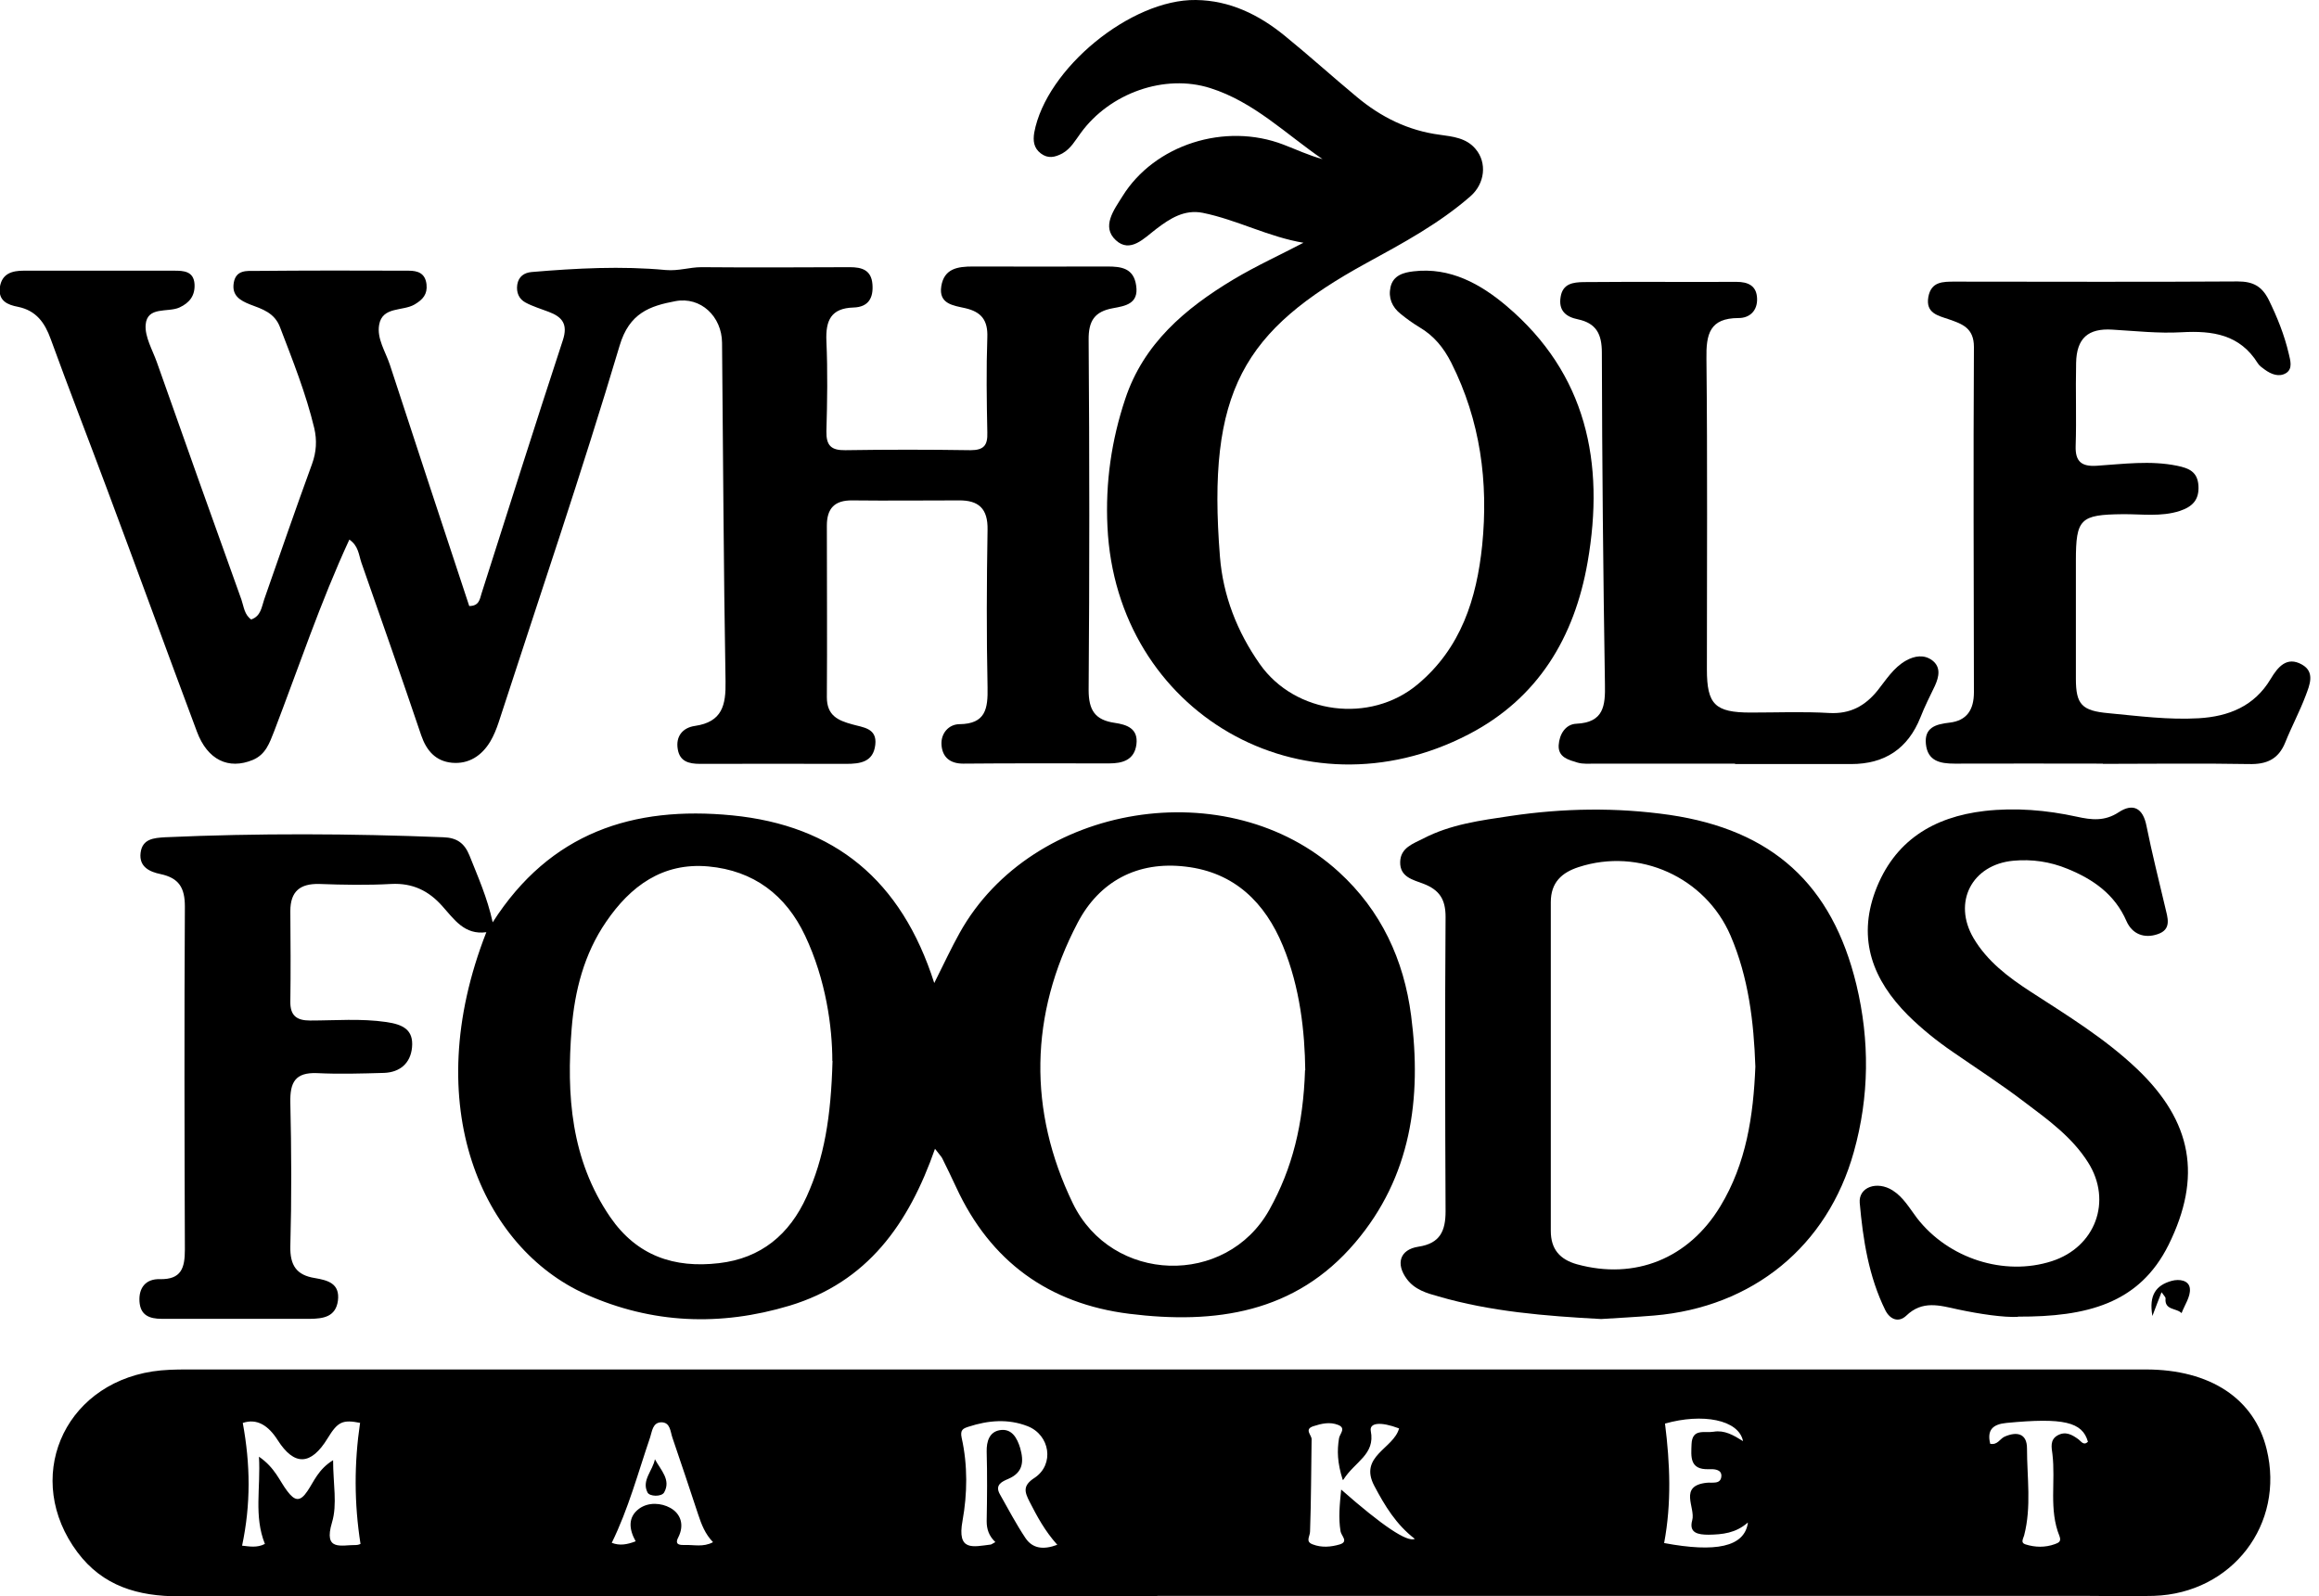
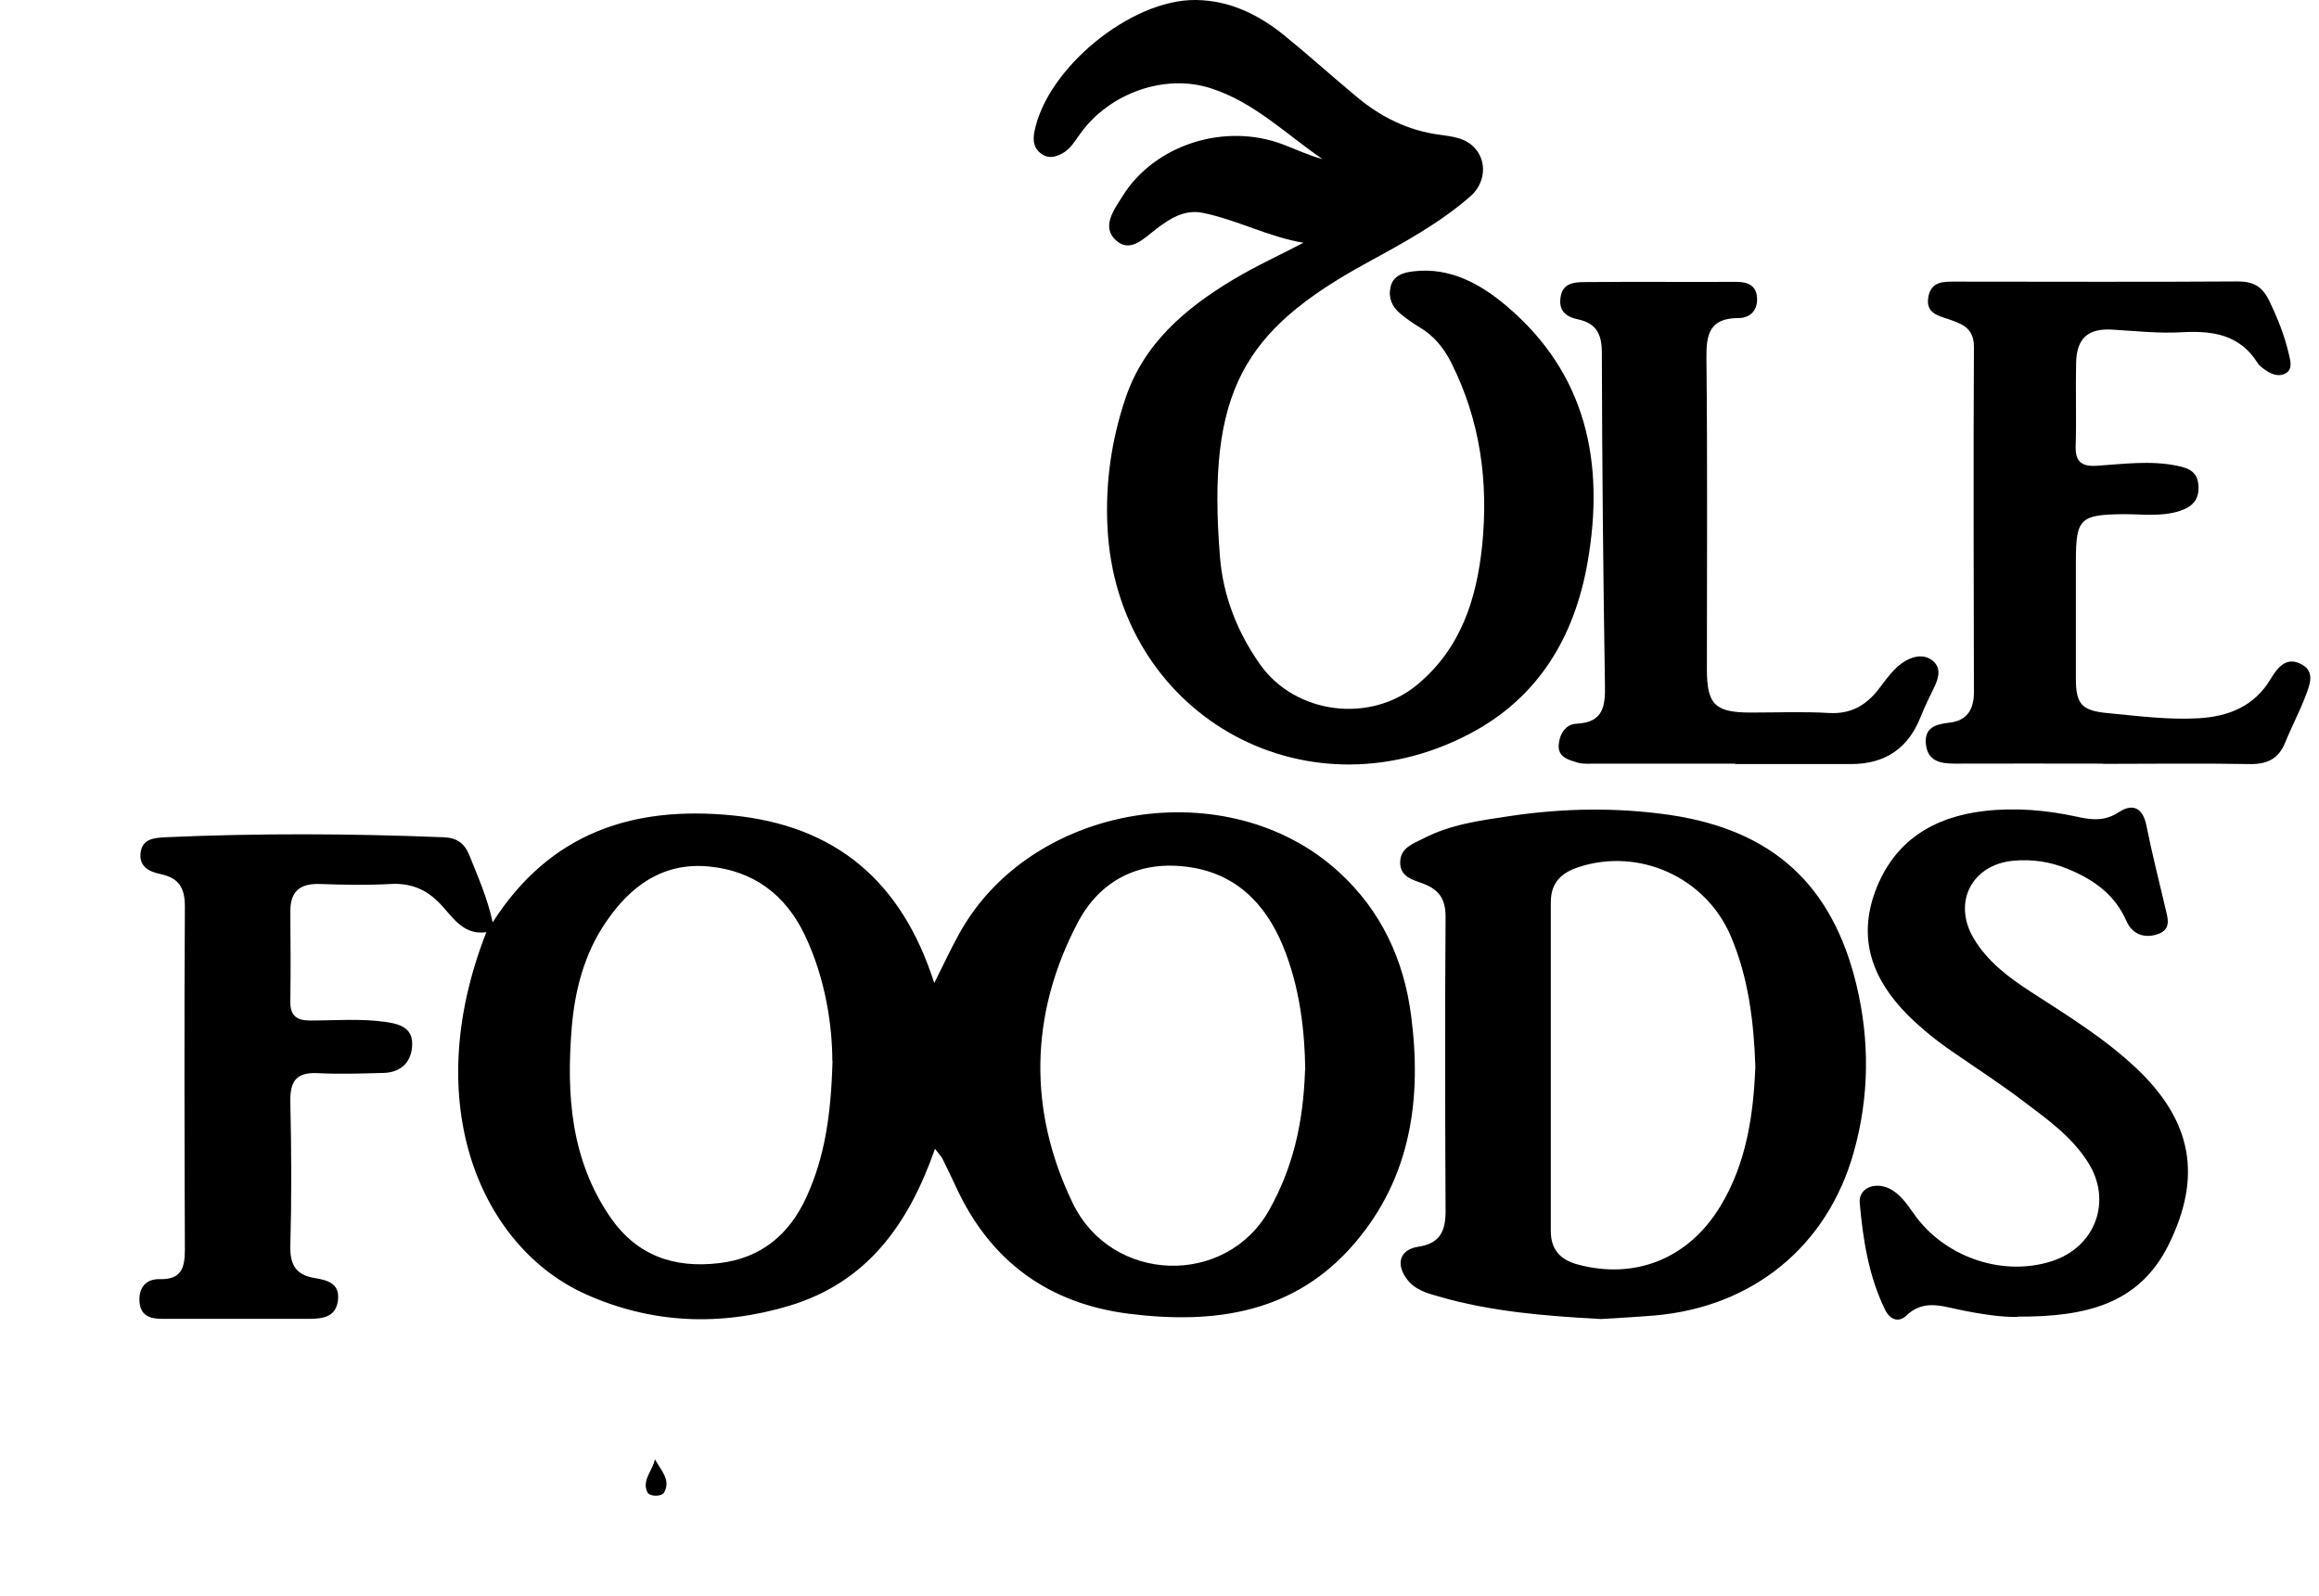
<svg xmlns="http://www.w3.org/2000/svg" width="61" height="42" viewBox="0 0 61 42" fill="none">
-   <path d="M30.446 41.995C21.871 41.995 13.289 41.989 4.713 42.001C3.629 42.001 2.706 41.735 2.037 40.841C0.607 38.927 1.634 36.453 4.01 36.084C4.31 36.038 4.615 36.032 4.921 36.032C22.096 36.032 39.27 36.032 56.445 36.032C58.135 36.032 59.3 36.799 59.623 38.131C60.107 40.103 58.717 41.92 56.658 41.989C56.047 42.006 55.441 41.989 54.83 41.989C46.698 41.989 38.572 41.989 30.441 41.989L30.446 41.995ZM35.32 38.938C35.175 38.477 35.17 38.166 35.222 37.843C35.239 37.727 35.418 37.577 35.199 37.491C34.979 37.404 34.76 37.456 34.547 37.525C34.299 37.606 34.501 37.756 34.501 37.866C34.489 38.673 34.489 39.486 34.46 40.294C34.46 40.426 34.328 40.559 34.529 40.634C34.766 40.726 35.014 40.703 35.245 40.634C35.481 40.559 35.279 40.409 35.262 40.288C35.204 39.936 35.239 39.59 35.279 39.192C36.367 40.149 37.013 40.582 37.217 40.49C36.727 40.115 36.427 39.619 36.15 39.094C35.735 38.31 36.658 38.119 36.802 37.583C36.312 37.398 36.017 37.433 36.058 37.652C36.179 38.275 35.637 38.454 35.337 38.932L35.32 38.938ZM9.483 37.439C9.016 37.347 8.889 37.398 8.618 37.843C8.179 38.562 7.741 38.577 7.303 37.889C7.06 37.508 6.761 37.312 6.386 37.439C6.588 38.535 6.599 39.578 6.368 40.668C6.547 40.686 6.761 40.732 6.968 40.622C6.674 39.89 6.859 39.157 6.812 38.327C7.239 38.621 7.349 38.961 7.556 39.232C7.752 39.492 7.891 39.526 8.087 39.232C8.26 38.979 8.37 38.661 8.762 38.419C8.762 39.036 8.877 39.584 8.733 40.057C8.502 40.83 8.987 40.645 9.367 40.651C9.425 40.651 9.483 40.622 9.483 40.622C9.315 39.55 9.315 38.5 9.471 37.439H9.483ZM26.184 40.576C26.011 40.409 25.954 40.236 25.954 40.023C25.965 39.411 25.971 38.8 25.954 38.194C25.948 37.917 26.029 37.675 26.3 37.629C26.611 37.577 26.755 37.831 26.836 38.102C26.934 38.448 26.917 38.742 26.525 38.91C26.363 38.979 26.161 39.065 26.3 39.313C26.519 39.7 26.727 40.097 26.974 40.467C27.159 40.743 27.442 40.784 27.811 40.645C27.476 40.27 27.28 39.896 27.084 39.515C26.951 39.255 26.894 39.088 27.217 38.881C27.742 38.529 27.62 37.756 27.032 37.525C26.519 37.324 25.994 37.37 25.481 37.537C25.337 37.583 25.25 37.618 25.296 37.831C25.458 38.552 25.446 39.307 25.319 40.011C25.169 40.824 25.59 40.697 26.058 40.639C26.075 40.639 26.092 40.622 26.179 40.576H26.184ZM52.35 37.987C52.541 38.027 52.604 37.86 52.725 37.802C53.048 37.658 53.319 37.71 53.319 38.108C53.319 38.869 53.44 39.642 53.244 40.397C53.215 40.495 53.146 40.593 53.279 40.634C53.532 40.715 53.798 40.72 54.051 40.628C54.144 40.593 54.23 40.565 54.173 40.415C53.89 39.717 54.075 38.979 53.988 38.258C53.965 38.085 53.919 37.883 54.121 37.768C54.334 37.647 54.507 37.75 54.674 37.871C54.744 37.923 54.807 38.044 54.922 37.935C54.778 37.41 54.271 37.295 52.777 37.439C52.419 37.474 52.264 37.623 52.35 37.981V37.987ZM45.972 40.063C45.654 40.34 45.309 40.374 44.945 40.38C44.663 40.38 44.42 40.334 44.513 39.999C44.605 39.665 44.144 39.094 44.893 39.013C45.043 38.996 45.268 39.065 45.28 38.834C45.285 38.656 45.084 38.65 44.945 38.656C44.438 38.673 44.484 38.321 44.495 37.998C44.513 37.572 44.841 37.71 45.078 37.67C45.36 37.623 45.591 37.756 45.85 37.918C45.735 37.347 44.772 37.179 43.797 37.456C43.93 38.512 43.971 39.55 43.774 40.599C45.13 40.853 45.885 40.703 45.977 40.069L45.972 40.063ZM18.756 40.576C18.549 40.363 18.451 40.109 18.364 39.844C18.139 39.169 17.92 38.5 17.689 37.831C17.632 37.67 17.637 37.427 17.401 37.422C17.165 37.422 17.153 37.664 17.101 37.819C16.784 38.748 16.53 39.7 16.092 40.593C16.299 40.674 16.495 40.64 16.721 40.553C16.547 40.242 16.507 39.919 16.813 39.694C17.061 39.515 17.395 39.544 17.626 39.671C17.903 39.821 18.012 40.12 17.839 40.455C17.735 40.657 17.903 40.651 18.012 40.651C18.249 40.64 18.497 40.715 18.756 40.576Z" fill="black" />
  <path d="M24.599 30.213C23.901 32.214 22.811 33.736 20.769 34.354C18.947 34.901 17.153 34.832 15.411 34.054C12.695 32.837 10.999 29.1 12.793 24.527C12.216 24.607 11.945 24.186 11.634 23.84C11.276 23.437 10.855 23.229 10.29 23.258C9.662 23.293 9.027 23.281 8.398 23.258C7.897 23.246 7.637 23.448 7.637 23.973C7.643 24.763 7.649 25.559 7.637 26.349C7.631 26.718 7.799 26.851 8.156 26.851C8.825 26.851 9.494 26.793 10.163 26.891C10.59 26.954 10.884 27.087 10.838 27.56C10.798 27.975 10.521 28.212 10.106 28.229C9.517 28.246 8.929 28.264 8.341 28.235C7.764 28.212 7.626 28.477 7.637 29.008C7.666 30.265 7.672 31.528 7.637 32.791C7.626 33.298 7.804 33.552 8.283 33.627C8.618 33.685 8.946 33.765 8.889 34.221C8.831 34.653 8.497 34.694 8.162 34.7C6.859 34.7 5.561 34.7 4.258 34.7C3.923 34.7 3.692 34.602 3.669 34.244C3.646 33.881 3.837 33.644 4.206 33.656C4.771 33.667 4.863 33.362 4.863 32.877C4.852 29.867 4.846 26.857 4.863 23.852C4.863 23.356 4.707 23.102 4.223 22.998C3.946 22.941 3.652 22.814 3.698 22.439C3.744 22.07 4.044 22.047 4.344 22.029C6.784 21.92 9.223 21.931 11.663 22.029C12.014 22.041 12.216 22.18 12.349 22.508C12.568 23.062 12.816 23.61 12.96 24.267C14.471 21.903 16.657 21.199 19.258 21.453C21.951 21.718 23.71 23.154 24.575 25.865C24.835 25.346 25.025 24.936 25.244 24.544C27.153 21.118 32.315 20.288 35.216 22.941C36.329 23.956 36.929 25.253 37.119 26.724C37.402 28.898 37.119 30.963 35.648 32.693C34.074 34.55 31.963 34.849 29.703 34.567C27.586 34.302 26.052 33.189 25.152 31.239C25.031 30.98 24.91 30.726 24.783 30.472C24.754 30.421 24.708 30.374 24.593 30.224L24.599 30.213ZM21.894 27.918C21.894 27.024 21.726 25.778 21.178 24.619C20.671 23.546 19.823 22.906 18.635 22.797C17.43 22.687 16.582 23.316 15.942 24.256C15.365 25.098 15.117 26.066 15.037 27.064C14.898 28.806 15.014 30.507 16.052 32.024C16.755 33.044 17.736 33.373 18.912 33.235C20.019 33.108 20.769 32.479 21.219 31.482C21.68 30.467 21.859 29.394 21.899 27.912L21.894 27.918ZM34.334 28.16C34.322 27.162 34.201 25.986 33.745 24.884C33.278 23.754 32.477 22.952 31.19 22.802C29.91 22.647 28.912 23.2 28.347 24.279C27.078 26.695 27.044 29.233 28.22 31.66C29.247 33.777 32.252 33.863 33.388 31.833C33.999 30.738 34.282 29.578 34.328 28.16H34.334Z" fill="black" />
-   <path d="M6.611 16.297C6.864 16.211 6.882 15.968 6.951 15.767C7.366 14.579 7.776 13.391 8.208 12.208C8.323 11.891 8.341 11.585 8.266 11.263C8.047 10.351 7.701 9.486 7.366 8.61C7.222 8.229 6.899 8.131 6.576 8.01C6.317 7.906 6.092 7.779 6.149 7.439C6.207 7.093 6.501 7.128 6.72 7.128C8.064 7.116 9.402 7.116 10.746 7.122C10.988 7.122 11.184 7.185 11.219 7.479C11.248 7.745 11.121 7.883 10.907 8.01C10.596 8.195 10.059 8.056 9.973 8.546C9.909 8.91 10.14 9.25 10.255 9.596C10.948 11.718 11.645 13.835 12.343 15.945C12.603 15.945 12.62 15.767 12.666 15.617C13.376 13.391 14.079 11.165 14.806 8.95C14.944 8.529 14.789 8.339 14.437 8.206C14.229 8.125 14.01 8.062 13.82 7.958C13.652 7.866 13.577 7.699 13.606 7.491C13.641 7.272 13.791 7.174 13.987 7.157C15.163 7.058 16.346 6.995 17.516 7.105C17.857 7.133 18.139 7.03 18.451 7.03C19.754 7.041 21.052 7.035 22.355 7.03C22.672 7.03 22.92 7.105 22.949 7.479C22.978 7.843 22.84 8.079 22.453 8.091C21.859 8.108 21.715 8.431 21.738 8.973C21.773 9.763 21.761 10.559 21.738 11.349C21.732 11.718 21.859 11.851 22.234 11.845C23.33 11.828 24.431 11.828 25.527 11.845C25.879 11.845 25.983 11.718 25.971 11.378C25.954 10.547 25.942 9.711 25.971 8.875C25.988 8.425 25.815 8.206 25.389 8.108C25.089 8.039 24.685 8.004 24.76 7.531C24.835 7.064 25.192 7.012 25.59 7.012C26.767 7.018 27.949 7.012 29.126 7.012C29.495 7.012 29.824 7.053 29.887 7.52C29.956 7.998 29.593 8.05 29.282 8.108C28.791 8.195 28.63 8.443 28.636 8.944C28.659 12.012 28.659 15.086 28.636 18.154C28.636 18.685 28.803 18.944 29.322 19.019C29.633 19.065 29.945 19.163 29.893 19.584C29.841 20 29.524 20.086 29.178 20.086C27.897 20.086 26.617 20.08 25.337 20.092C24.979 20.092 24.789 19.913 24.766 19.602C24.743 19.302 24.95 19.059 25.233 19.054C25.931 19.048 25.988 18.644 25.977 18.085C25.948 16.701 25.954 15.322 25.977 13.938C25.988 13.385 25.746 13.16 25.221 13.166C24.287 13.166 23.353 13.177 22.419 13.166C21.951 13.16 21.75 13.379 21.75 13.829C21.75 15.334 21.761 16.839 21.75 18.344C21.75 18.829 22.044 18.956 22.419 19.059C22.695 19.14 23.076 19.152 23.024 19.596C22.972 20.052 22.626 20.098 22.257 20.098C20.977 20.098 19.696 20.092 18.416 20.098C18.116 20.098 17.88 20.034 17.828 19.711C17.77 19.371 17.96 19.146 18.278 19.1C18.999 18.996 19.097 18.552 19.085 17.924C19.033 14.954 19.022 11.989 18.993 9.019C18.987 8.327 18.433 7.797 17.764 7.924C17.095 8.05 16.553 8.235 16.299 9.094C15.308 12.422 14.189 15.703 13.116 19.008C13.058 19.181 12.989 19.354 12.897 19.509C12.672 19.884 12.332 20.109 11.888 20.069C11.461 20.028 11.219 19.752 11.08 19.348C10.567 17.831 10.036 16.314 9.506 14.803C9.437 14.602 9.431 14.36 9.189 14.198C8.427 15.847 7.856 17.56 7.21 19.244C7.089 19.55 6.991 19.85 6.651 19.994C6.011 20.259 5.457 19.994 5.18 19.25C4.384 17.122 3.606 14.982 2.81 12.854C2.32 11.539 1.812 10.236 1.334 8.921C1.178 8.489 0.953 8.172 0.474 8.073C0.203 8.022 -0.05 7.918 -0.004 7.56C0.048 7.197 0.319 7.122 0.619 7.122C1.939 7.122 3.26 7.122 4.581 7.122C4.829 7.122 5.094 7.133 5.117 7.474C5.134 7.768 4.996 7.964 4.719 8.091C4.413 8.229 3.871 8.05 3.831 8.546C3.808 8.864 4.01 9.204 4.125 9.527C4.863 11.614 5.601 13.696 6.351 15.778C6.415 15.963 6.426 16.182 6.622 16.309L6.611 16.297Z" fill="black" />
  <path d="M34.305 6.39C33.376 6.24 32.546 5.784 31.634 5.599C31.156 5.507 30.781 5.744 30.412 6.026C30.1 6.263 29.731 6.672 29.351 6.32C28.964 5.963 29.305 5.519 29.524 5.167C30.366 3.806 32.223 3.212 33.763 3.806C34.097 3.933 34.426 4.089 34.789 4.187C33.826 3.529 32.984 2.681 31.836 2.318C30.637 1.937 29.195 2.445 28.428 3.5C28.284 3.696 28.168 3.91 27.944 4.037C27.747 4.14 27.569 4.181 27.378 4.037C27.188 3.892 27.171 3.702 27.205 3.489C27.517 1.805 29.749 -0.023 31.456 -0C32.35 0.011 33.111 0.386 33.786 0.934C34.432 1.459 35.049 2.018 35.689 2.549C36.323 3.079 37.038 3.437 37.875 3.546C38.209 3.593 38.572 3.627 38.815 3.921C39.12 4.279 39.063 4.832 38.676 5.167C37.857 5.882 36.906 6.395 35.966 6.909C32.696 8.696 31.744 10.3 32.09 14.648C32.171 15.669 32.54 16.62 33.14 17.474C34.068 18.794 36.041 19.048 37.286 18.01C38.434 17.053 38.843 15.749 38.988 14.348C39.155 12.681 38.941 11.066 38.175 9.544C37.973 9.146 37.719 8.835 37.338 8.61C37.165 8.506 36.998 8.385 36.842 8.258C36.617 8.079 36.514 7.837 36.577 7.554C36.646 7.243 36.923 7.168 37.182 7.139C38.146 7.024 38.947 7.474 39.628 8.05C41.733 9.832 42.217 12.174 41.762 14.786C41.416 16.776 40.453 18.379 38.624 19.325C34.264 21.585 29.362 18.754 29.131 13.858C29.074 12.704 29.235 11.586 29.599 10.496C30.083 9.037 31.179 8.114 32.436 7.358C33.042 6.995 33.688 6.701 34.316 6.372L34.305 6.39Z" fill="black" />
  <path d="M42.119 34.705C40.631 34.625 39.213 34.509 37.84 34.111C37.529 34.025 37.212 33.933 37.004 33.65C36.71 33.252 36.819 32.877 37.31 32.802C37.886 32.716 38.025 32.381 38.025 31.868C38.013 29.285 38.007 26.707 38.025 24.123C38.025 23.662 37.863 23.414 37.442 23.252C37.171 23.148 36.819 23.079 36.831 22.675C36.842 22.301 37.177 22.197 37.436 22.064C38.152 21.689 38.947 21.586 39.726 21.47C41.116 21.263 42.517 21.239 43.919 21.441C46.612 21.839 48.192 23.258 48.832 25.911C49.184 27.376 49.173 28.852 48.763 30.311C48.071 32.791 46.105 34.394 43.509 34.613C43.025 34.654 42.535 34.677 42.114 34.705H42.119ZM46.174 28.068C46.133 26.885 45.995 25.721 45.522 24.619C44.859 23.079 43.117 22.295 41.525 22.814C41.081 22.958 40.793 23.218 40.793 23.737C40.793 26.62 40.793 29.504 40.793 32.387C40.793 32.866 41.029 33.137 41.479 33.264C43.008 33.685 44.42 33.114 45.251 31.741C45.937 30.611 46.122 29.354 46.174 28.062V28.068Z" fill="black" />
  <path d="M55.315 20.092C54.017 20.092 52.714 20.086 51.416 20.092C51.029 20.092 50.707 20.023 50.66 19.579C50.614 19.146 50.914 19.054 51.278 19.014C51.739 18.962 51.923 18.673 51.923 18.212C51.918 15.184 51.906 12.157 51.923 9.129C51.923 8.627 51.612 8.523 51.266 8.402C50.978 8.304 50.649 8.241 50.724 7.814C50.799 7.405 51.105 7.41 51.428 7.41C53.907 7.41 56.387 7.422 58.861 7.405C59.265 7.405 59.496 7.531 59.675 7.883C59.899 8.339 60.09 8.812 60.205 9.308C60.245 9.481 60.315 9.7 60.136 9.815C59.951 9.93 59.744 9.85 59.571 9.723C59.507 9.677 59.432 9.625 59.392 9.561C58.919 8.8 58.204 8.696 57.385 8.742C56.779 8.777 56.168 8.708 55.563 8.673C54.928 8.633 54.623 8.898 54.611 9.55C54.594 10.282 54.623 11.015 54.599 11.741C54.588 12.151 54.761 12.278 55.147 12.255C55.857 12.209 56.56 12.11 57.27 12.255C57.575 12.318 57.806 12.41 57.829 12.779C57.852 13.154 57.668 13.333 57.339 13.443C56.843 13.604 56.33 13.523 55.828 13.529C54.721 13.541 54.605 13.65 54.605 14.752C54.605 15.79 54.605 16.822 54.605 17.86C54.605 18.541 54.767 18.702 55.465 18.765C56.255 18.84 57.039 18.944 57.835 18.898C58.625 18.852 59.3 18.581 59.727 17.866C59.917 17.549 60.153 17.26 60.551 17.485C60.903 17.681 60.753 18.027 60.649 18.304C60.493 18.719 60.28 19.117 60.113 19.532C59.934 19.977 59.623 20.115 59.156 20.103C57.875 20.08 56.595 20.098 55.315 20.098V20.092Z" fill="black" />
  <path d="M53.077 34.648C52.702 34.665 52.096 34.578 51.502 34.452C51.024 34.348 50.568 34.204 50.141 34.619C49.945 34.803 49.72 34.723 49.593 34.475C49.155 33.587 49.005 32.618 48.919 31.649C48.884 31.234 49.374 31.061 49.784 31.32C50.066 31.499 50.228 31.787 50.424 32.047C51.249 33.114 52.719 33.587 53.971 33.183C55.118 32.814 55.568 31.603 54.928 30.588C54.507 29.919 53.873 29.463 53.261 29.002C52.65 28.535 51.998 28.114 51.364 27.675C50.943 27.387 50.551 27.07 50.188 26.712C49.27 25.79 48.855 24.729 49.328 23.448C49.824 22.122 50.856 21.493 52.206 21.337C53.013 21.245 53.832 21.314 54.628 21.488C55.015 21.574 55.361 21.614 55.73 21.372C56.105 21.124 56.37 21.257 56.462 21.73C56.606 22.445 56.785 23.154 56.952 23.863C57.016 24.14 57.137 24.452 56.756 24.579C56.404 24.7 56.087 24.578 55.937 24.238C55.632 23.535 55.066 23.137 54.386 22.86C53.925 22.67 53.446 22.601 52.956 22.647C51.871 22.75 51.358 23.737 51.912 24.682C52.269 25.288 52.823 25.709 53.411 26.09C54.38 26.718 55.372 27.324 56.214 28.125C57.667 29.509 57.927 30.963 57.045 32.75C56.272 34.307 54.882 34.648 53.083 34.642L53.077 34.648Z" fill="black" />
  <path d="M45.637 20.092C44.414 20.092 43.197 20.092 41.975 20.092C41.813 20.092 41.64 20.109 41.49 20.063C41.266 19.994 40.983 19.93 41 19.607C41.018 19.319 41.179 19.054 41.467 19.042C42.188 19.008 42.229 18.569 42.217 17.998C42.171 15.092 42.142 12.185 42.136 9.279C42.136 8.794 41.992 8.506 41.508 8.402C41.196 8.339 40.989 8.177 41.052 7.808C41.11 7.456 41.387 7.428 41.652 7.422C42.996 7.41 44.334 7.422 45.678 7.416C45.977 7.416 46.208 7.514 46.219 7.854C46.231 8.177 46.023 8.368 45.735 8.368C44.968 8.368 44.876 8.794 44.887 9.44C44.916 12.162 44.899 14.89 44.899 17.612C44.899 18.535 45.112 18.748 46.052 18.748C46.744 18.748 47.436 18.719 48.123 18.76C48.671 18.788 49.057 18.575 49.386 18.171C49.611 17.889 49.807 17.566 50.136 17.381C50.36 17.255 50.614 17.214 50.828 17.376C51.058 17.554 51.006 17.802 50.897 18.044C50.764 18.321 50.626 18.592 50.516 18.875C50.189 19.694 49.582 20.103 48.694 20.103C47.679 20.103 46.658 20.103 45.643 20.103L45.637 20.092Z" fill="black" />
-   <path d="M56.855 34.008C56.774 34.215 56.716 34.359 56.618 34.625C56.52 34.071 56.716 33.817 57.12 33.702C57.328 33.644 57.587 33.685 57.604 33.91C57.622 34.117 57.466 34.336 57.385 34.55C57.253 34.411 56.93 34.481 56.964 34.158C56.964 34.129 56.924 34.094 56.86 34.002L56.855 34.008Z" fill="black" />
  <path d="M17.228 38.396C17.384 38.684 17.655 38.938 17.47 39.267C17.401 39.388 17.084 39.377 17.032 39.267C16.871 38.95 17.171 38.696 17.228 38.39V38.396Z" fill="black" />
</svg>